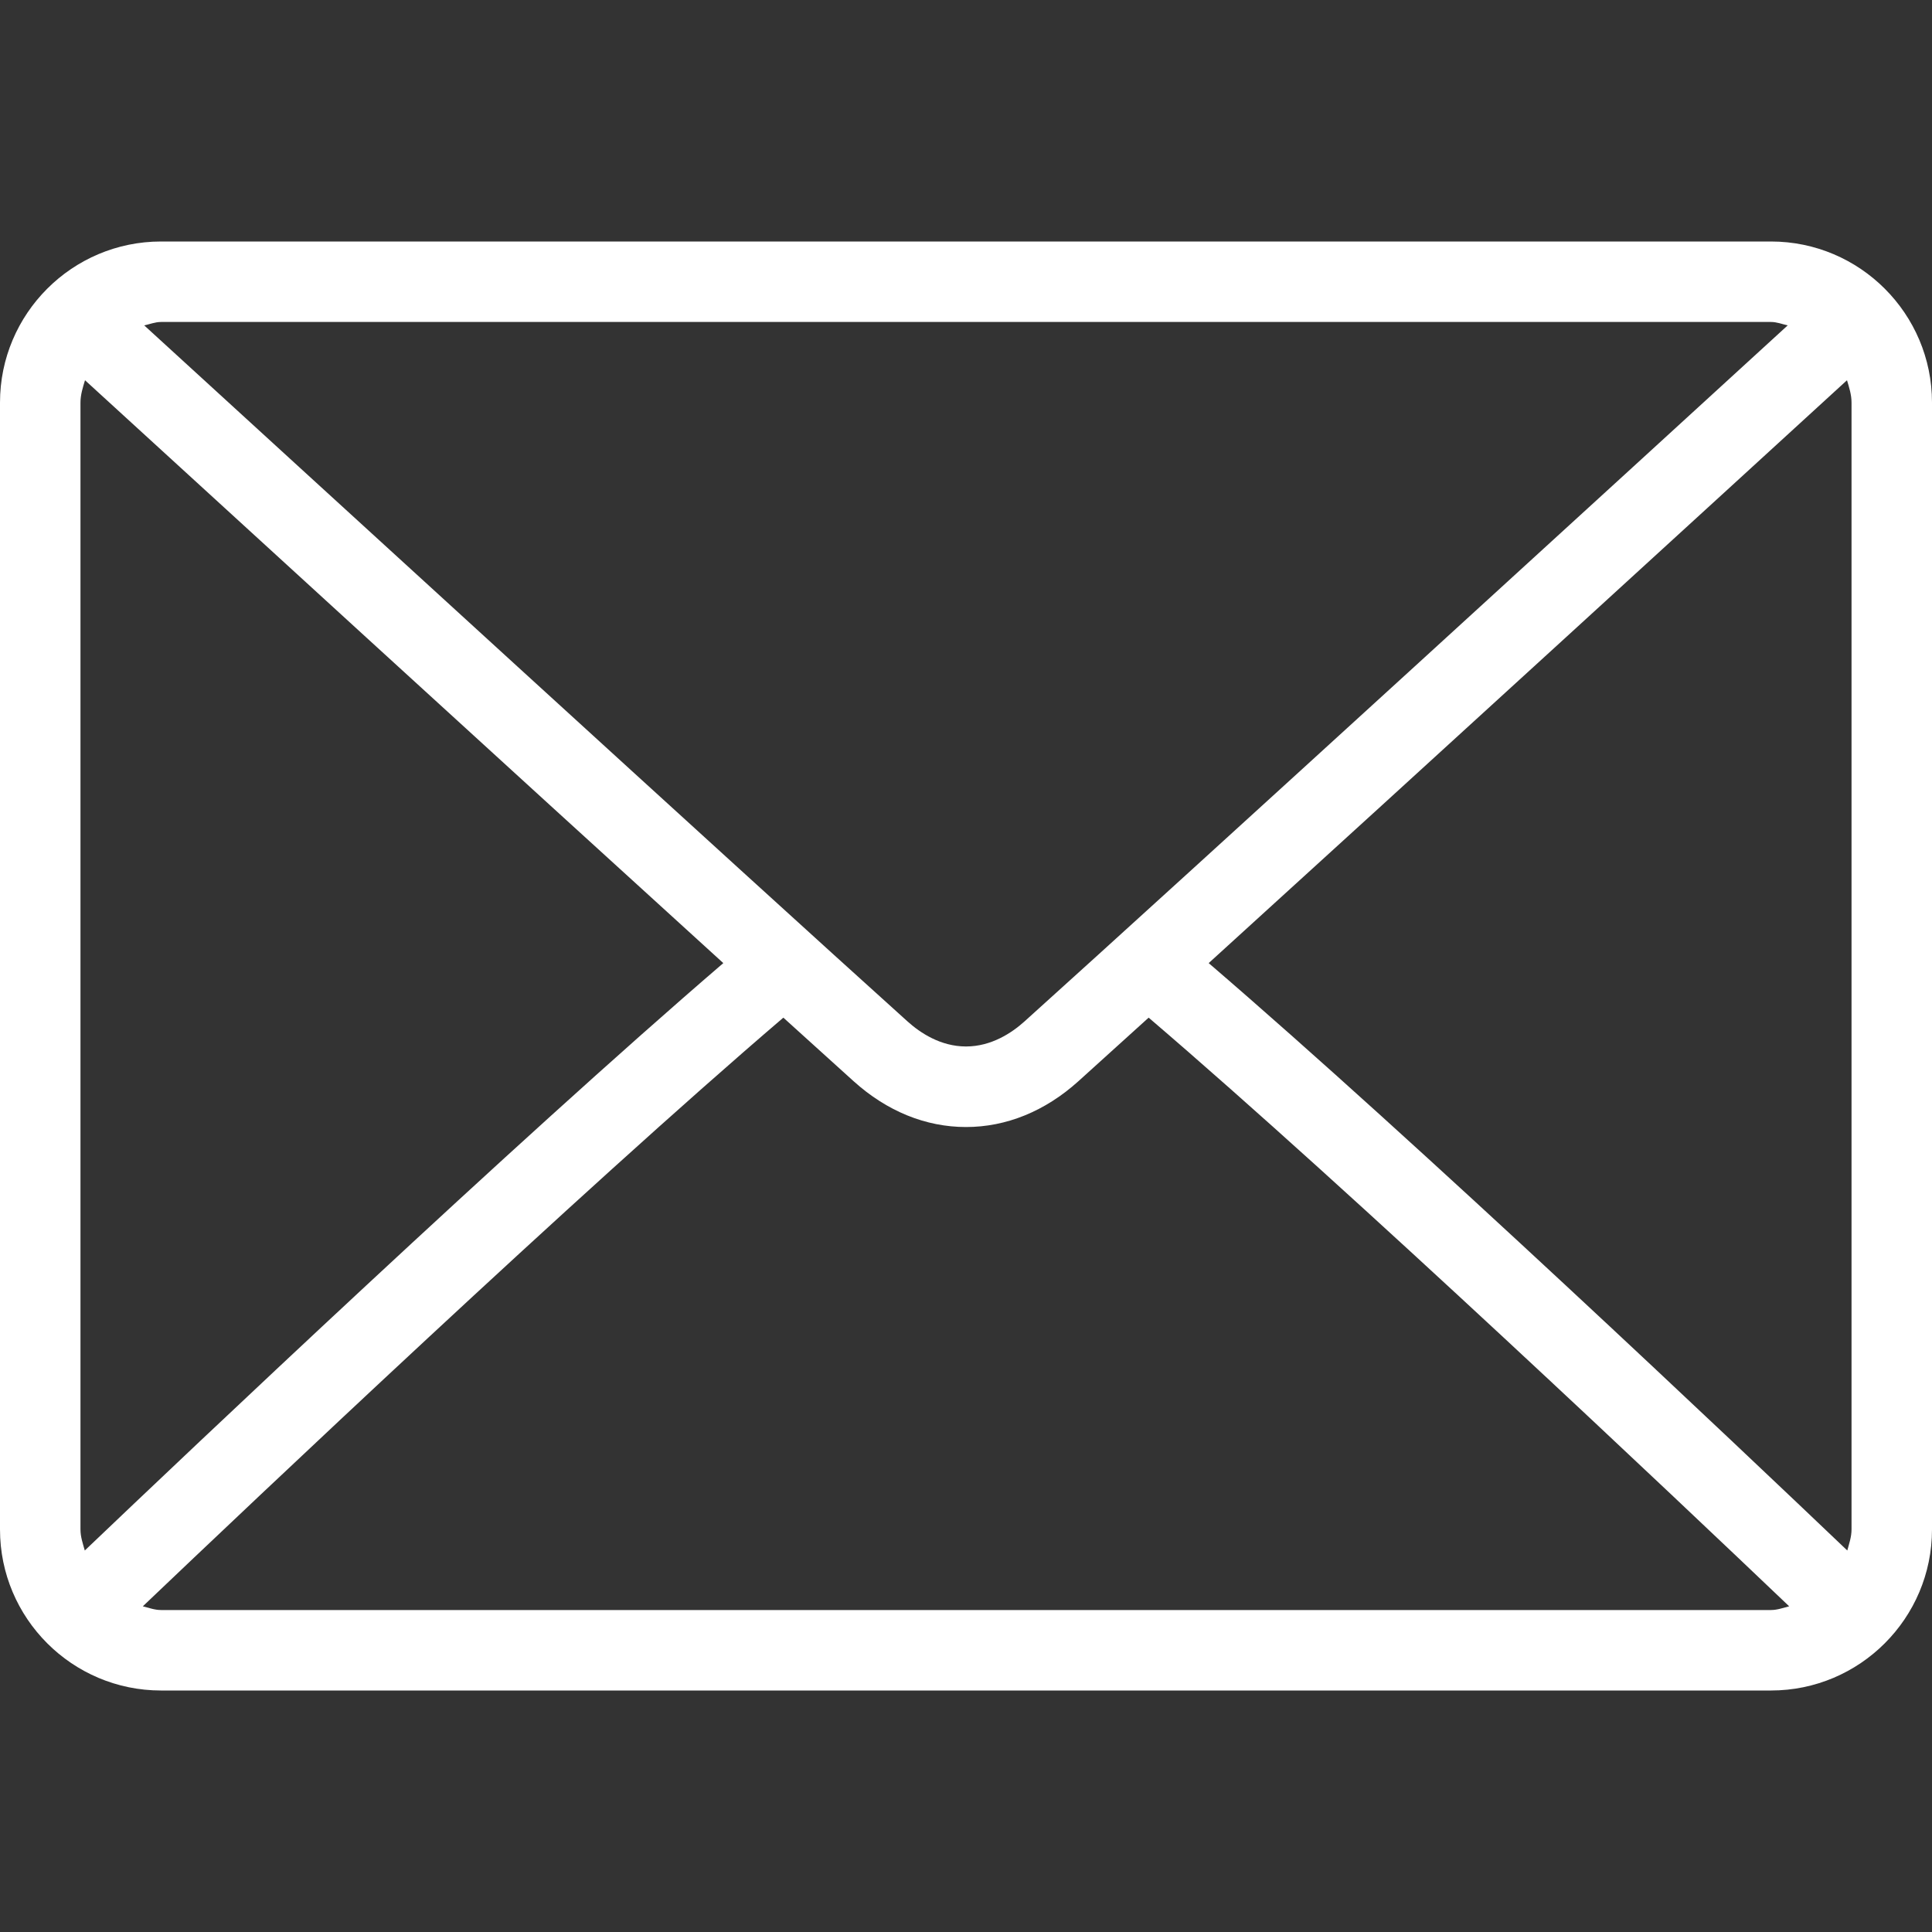
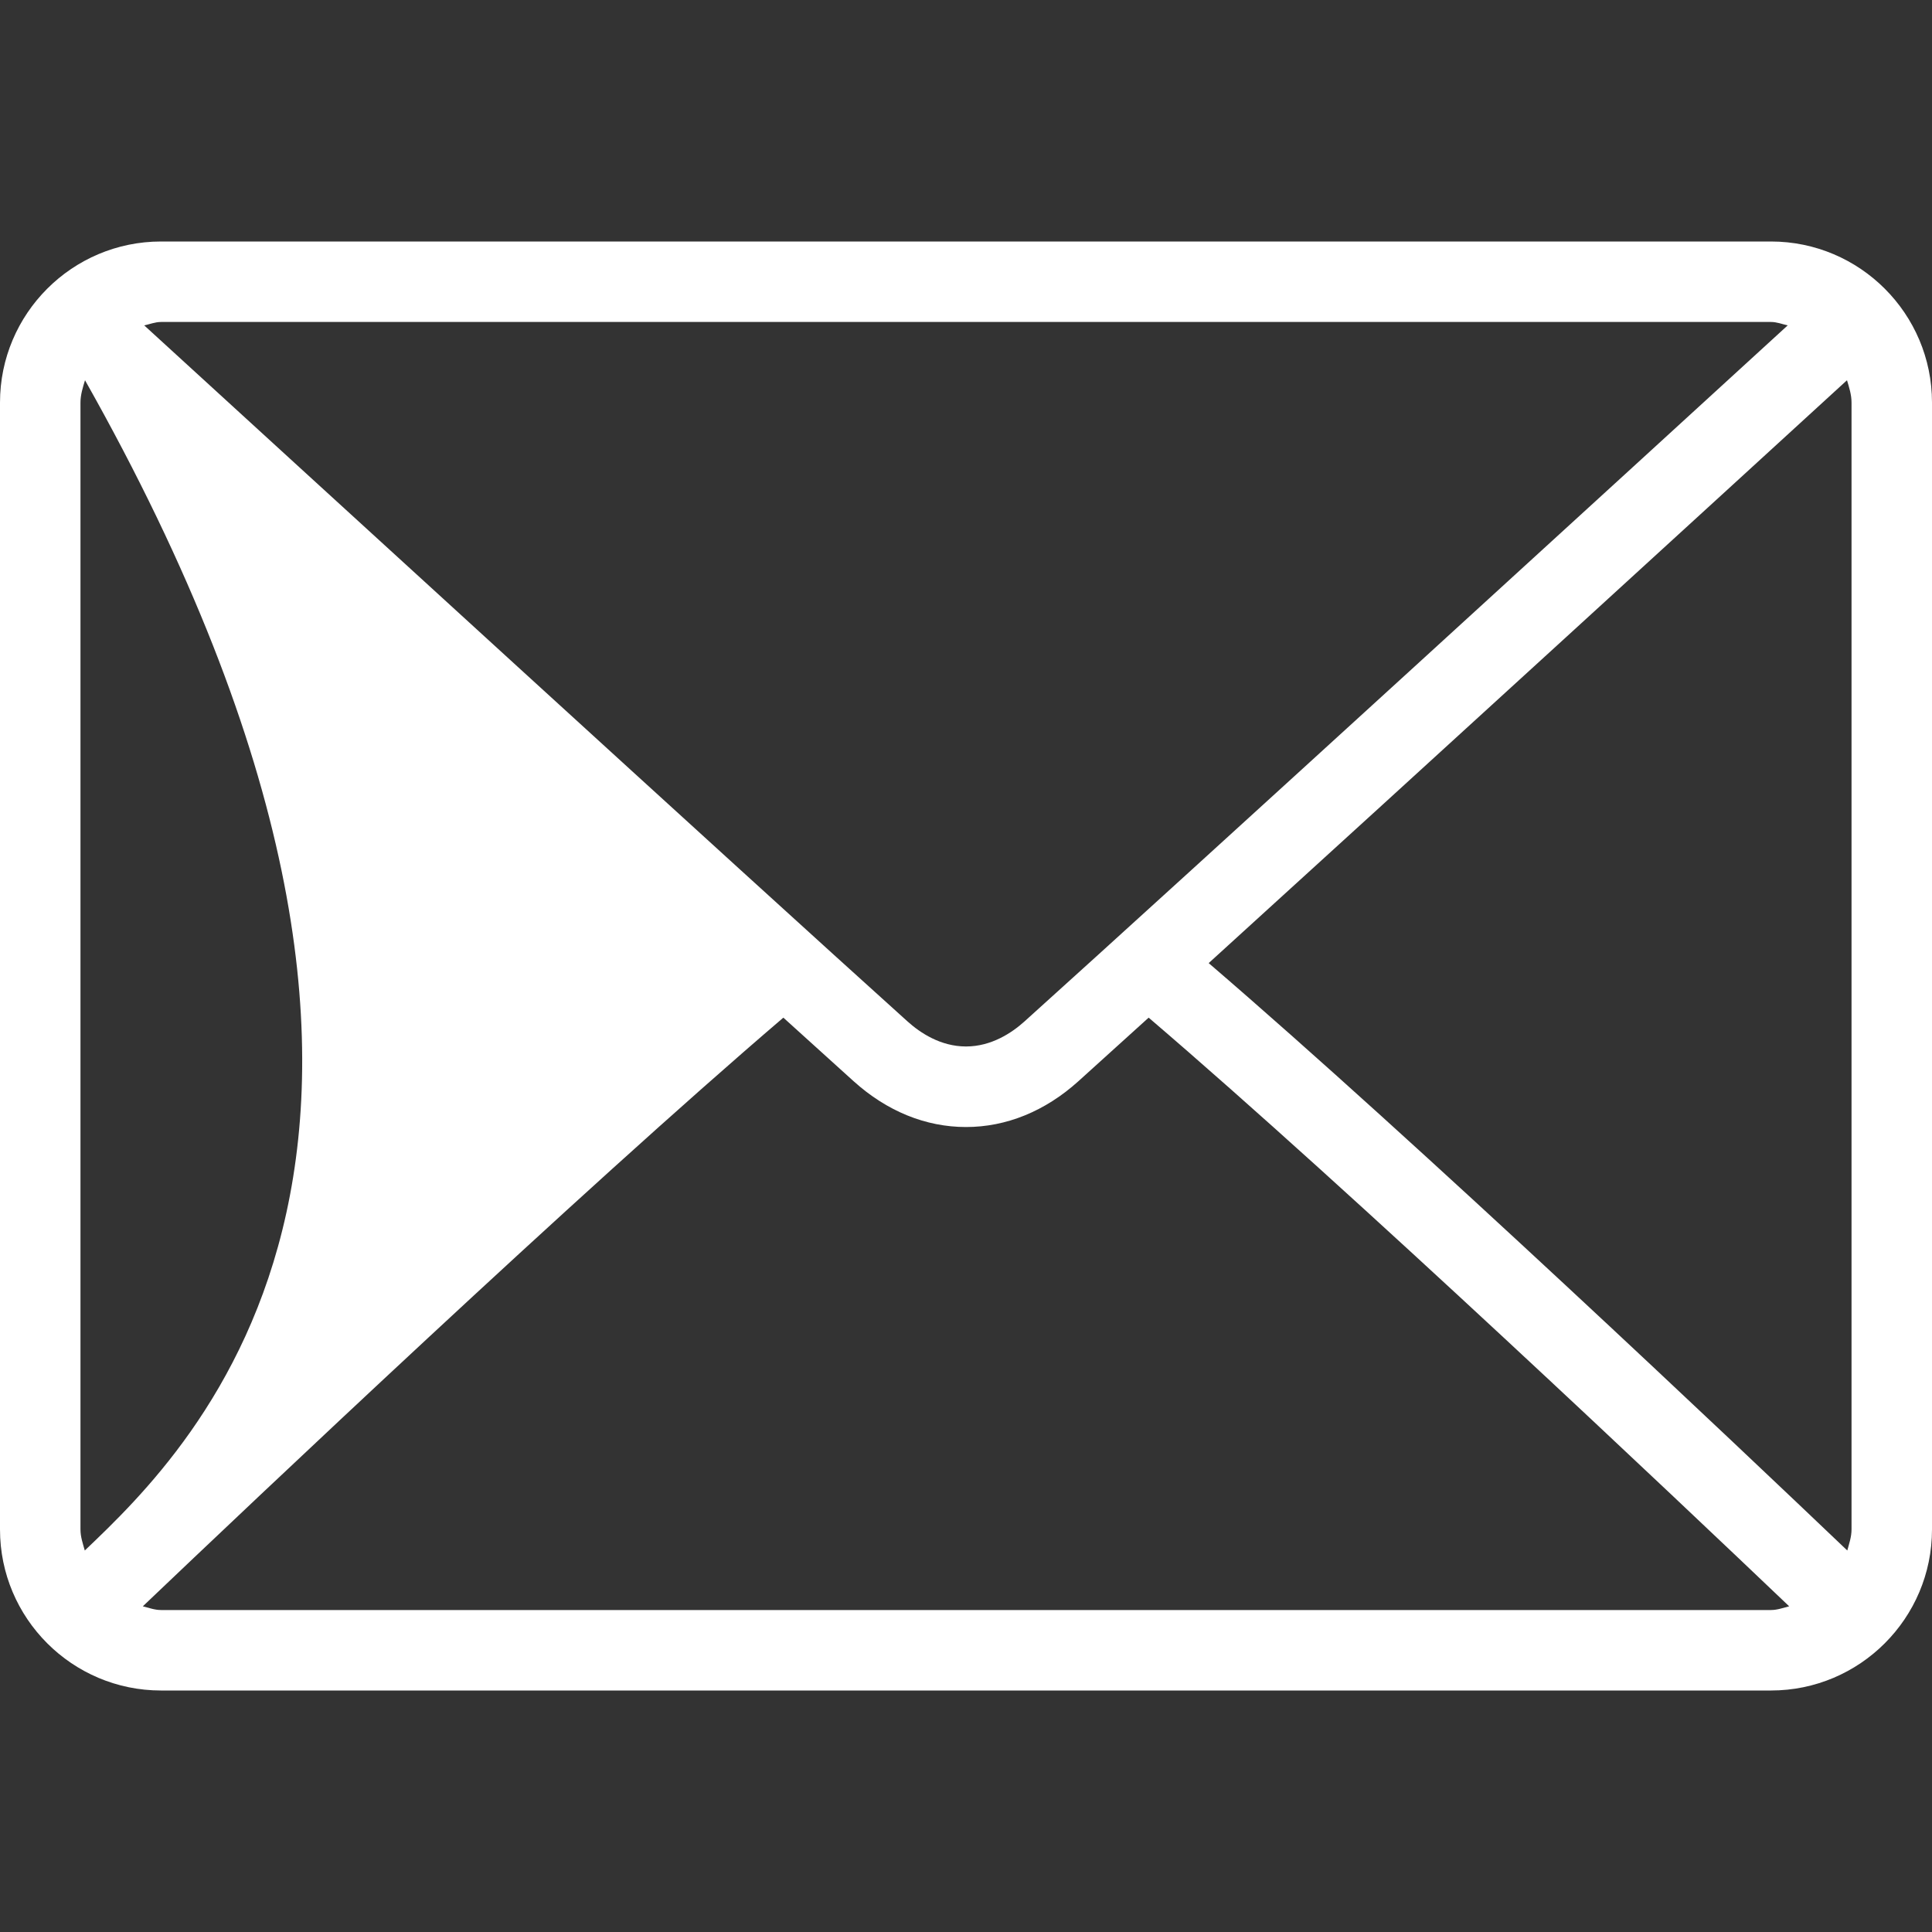
<svg xmlns="http://www.w3.org/2000/svg" width="26" height="26" viewBox="0 0 26 26" fill="none">
  <rect x="0" y="0" width="26" height="26" fill="#333333" stroke="none" />
-   <path d="M23.833 3.25H2.167C0.972 3.25 0 4.222 0 5.417V20.583C0 21.778 0.972 22.75 2.167 22.75H23.833C25.028 22.75 26 21.778 26 20.583V5.417C26 4.222 25.028 3.25 23.833 3.25ZM2.167 4.333H23.833C23.913 4.333 23.983 4.362 24.058 4.379C22.183 6.096 15.963 11.786 13.786 13.747C13.616 13.9 13.341 14.083 13 14.083C12.659 14.083 12.384 13.9 12.213 13.746C10.037 11.786 3.817 6.095 1.941 4.379C2.016 4.363 2.087 4.333 2.167 4.333ZM1.083 20.583V5.417C1.083 5.311 1.115 5.214 1.144 5.117C2.58 6.431 6.92 10.402 9.734 12.961C6.929 15.37 2.588 19.486 1.141 20.866C1.115 20.773 1.083 20.683 1.083 20.583ZM23.833 21.667H2.167C2.08 21.667 2.003 21.637 1.922 21.617C3.418 20.192 7.786 16.052 10.542 13.695C10.857 13.981 11.172 14.266 11.488 14.551C11.935 14.954 12.457 15.167 13 15.167C13.543 15.167 14.065 14.954 14.511 14.552C14.827 14.266 15.143 13.981 15.458 13.695C18.214 16.052 22.582 20.191 24.078 21.617C23.997 21.637 23.92 21.667 23.833 21.667ZM24.917 20.583C24.917 20.683 24.885 20.773 24.86 20.866C23.412 19.485 19.071 15.37 16.266 12.961C19.081 10.402 23.42 6.432 24.856 5.117C24.885 5.214 24.917 5.311 24.917 5.417V20.583Z" fill="white" />
+   <path d="M23.833 3.25H2.167C0.972 3.25 0 4.222 0 5.417V20.583C0 21.778 0.972 22.75 2.167 22.75H23.833C25.028 22.75 26 21.778 26 20.583V5.417C26 4.222 25.028 3.25 23.833 3.25ZM2.167 4.333H23.833C23.913 4.333 23.983 4.362 24.058 4.379C22.183 6.096 15.963 11.786 13.786 13.747C13.616 13.9 13.341 14.083 13 14.083C12.659 14.083 12.384 13.9 12.213 13.746C10.037 11.786 3.817 6.095 1.941 4.379C2.016 4.363 2.087 4.333 2.167 4.333ZM1.083 20.583V5.417C1.083 5.311 1.115 5.214 1.144 5.117C6.929 15.37 2.588 19.486 1.141 20.866C1.115 20.773 1.083 20.683 1.083 20.583ZM23.833 21.667H2.167C2.08 21.667 2.003 21.637 1.922 21.617C3.418 20.192 7.786 16.052 10.542 13.695C10.857 13.981 11.172 14.266 11.488 14.551C11.935 14.954 12.457 15.167 13 15.167C13.543 15.167 14.065 14.954 14.511 14.552C14.827 14.266 15.143 13.981 15.458 13.695C18.214 16.052 22.582 20.191 24.078 21.617C23.997 21.637 23.92 21.667 23.833 21.667ZM24.917 20.583C24.917 20.683 24.885 20.773 24.86 20.866C23.412 19.485 19.071 15.37 16.266 12.961C19.081 10.402 23.42 6.432 24.856 5.117C24.885 5.214 24.917 5.311 24.917 5.417V20.583Z" fill="white" />
</svg>